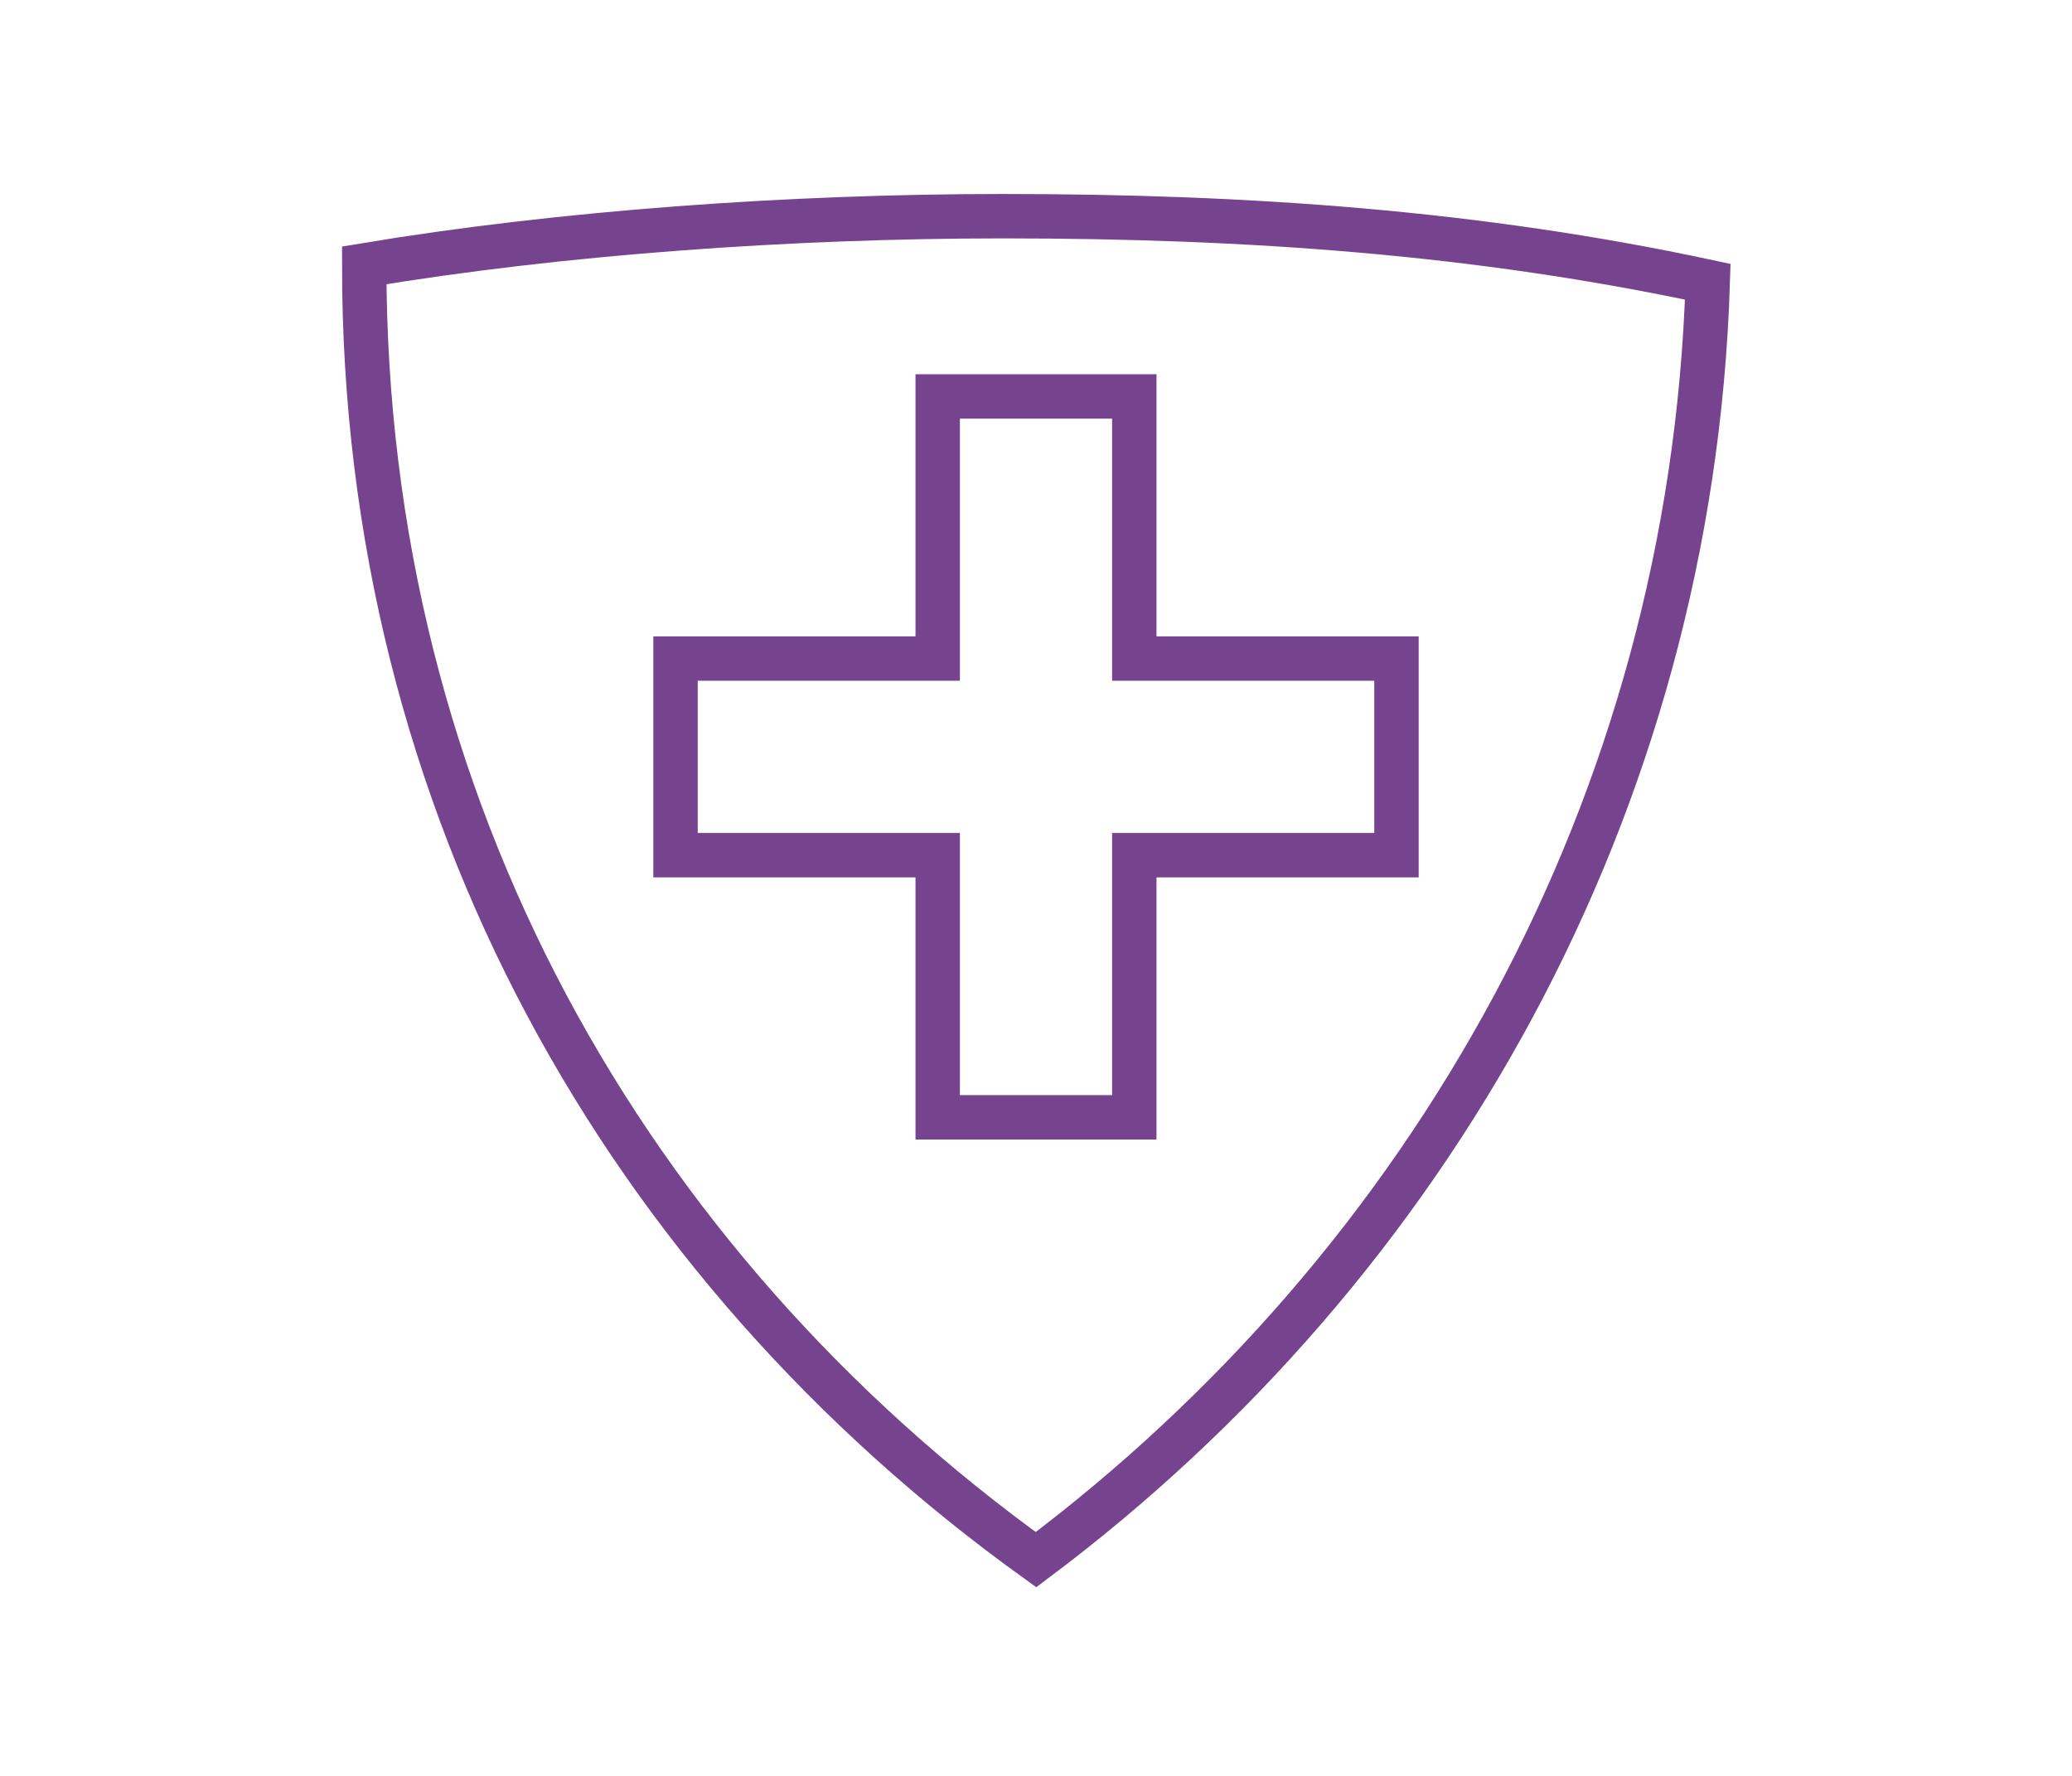
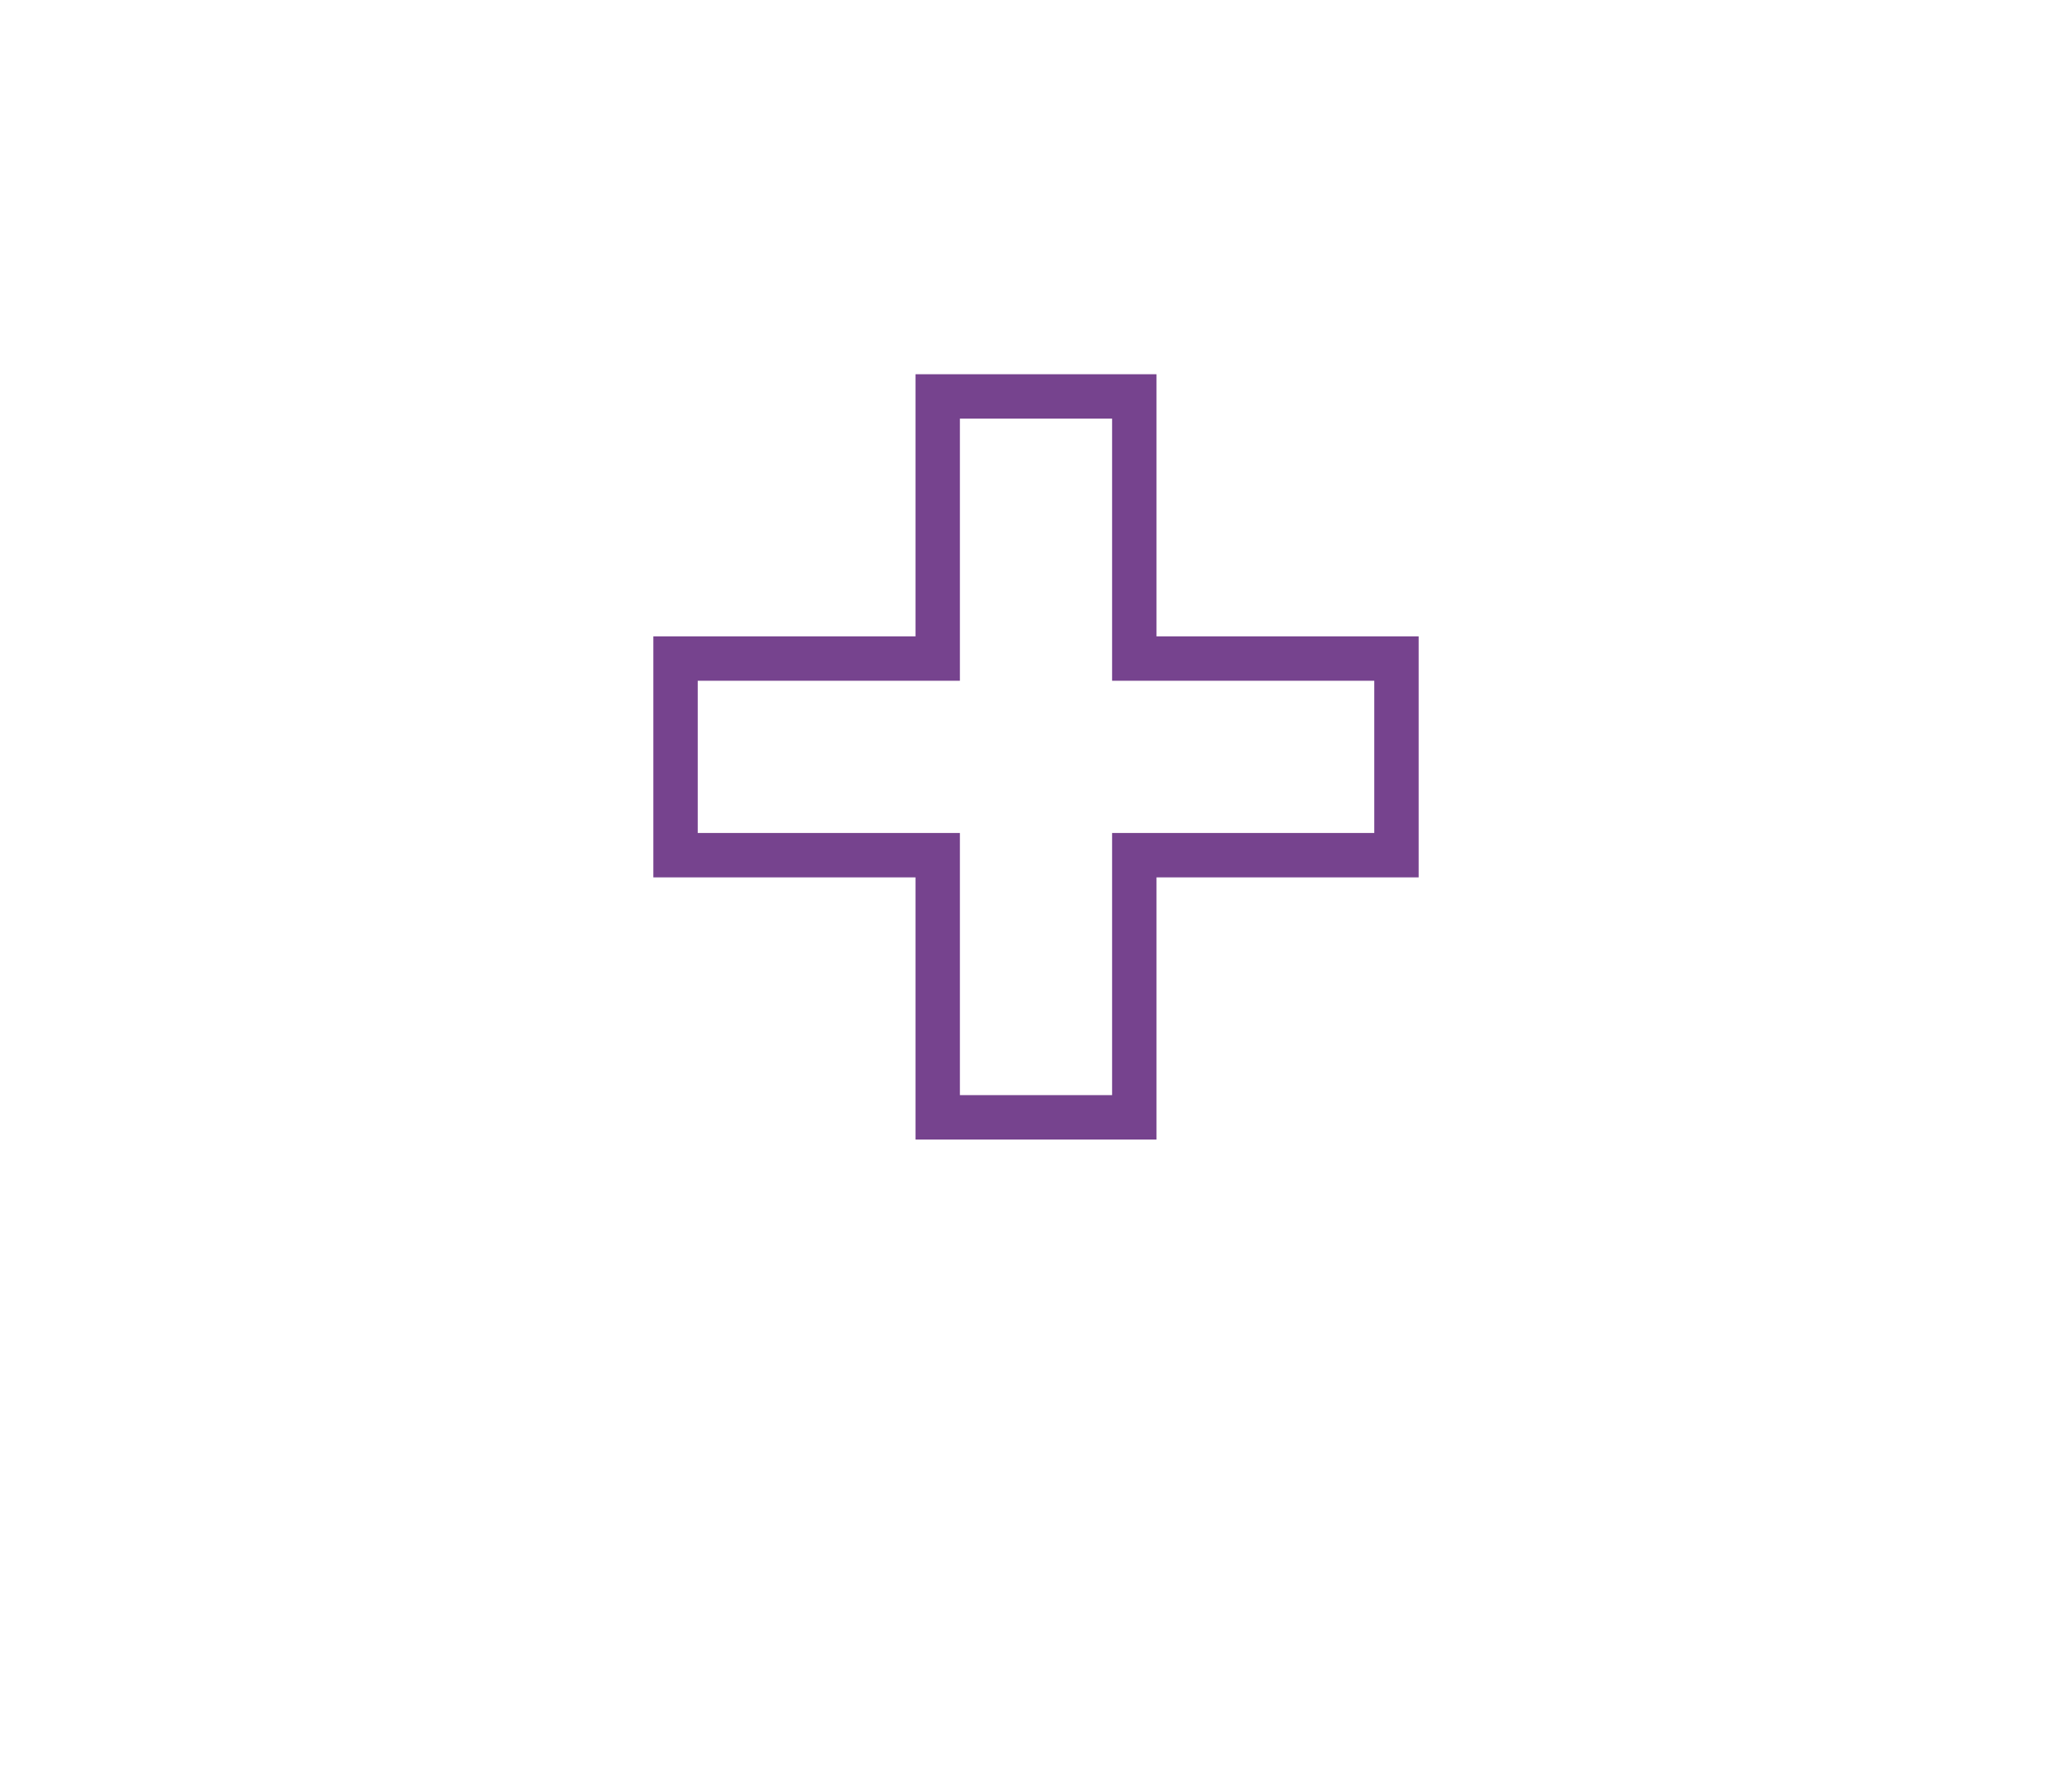
<svg xmlns="http://www.w3.org/2000/svg" version="1.1" id="Warstwa_1" x="0px" y="0px" width="70px" height="60px" viewBox="0 0 70 60" enable-background="new 0 0 70 60" xml:space="preserve">
-   <path fill="none" stroke="#76438E" stroke-width="1.5" d="M57.695,9.519C57.142,27.232,48.285,42.731,35,52.695  c-13.839-9.964-22.695-25.463-22.695-43.73c6.643-1.107,14.393-1.661,21.588-1.661C42.196,7.305,49.945,7.858,57.695,9.519z" />
  <polygon fill="none" stroke="#76438E" stroke-width="1.5" points="47.178,22.25 47.178,28.893 38.321,28.893 38.321,37.75   31.679,37.75 31.679,28.893 22.822,28.893 22.822,22.25 31.679,22.25 31.679,13.394 38.321,13.394 38.321,22.25 " />
</svg>